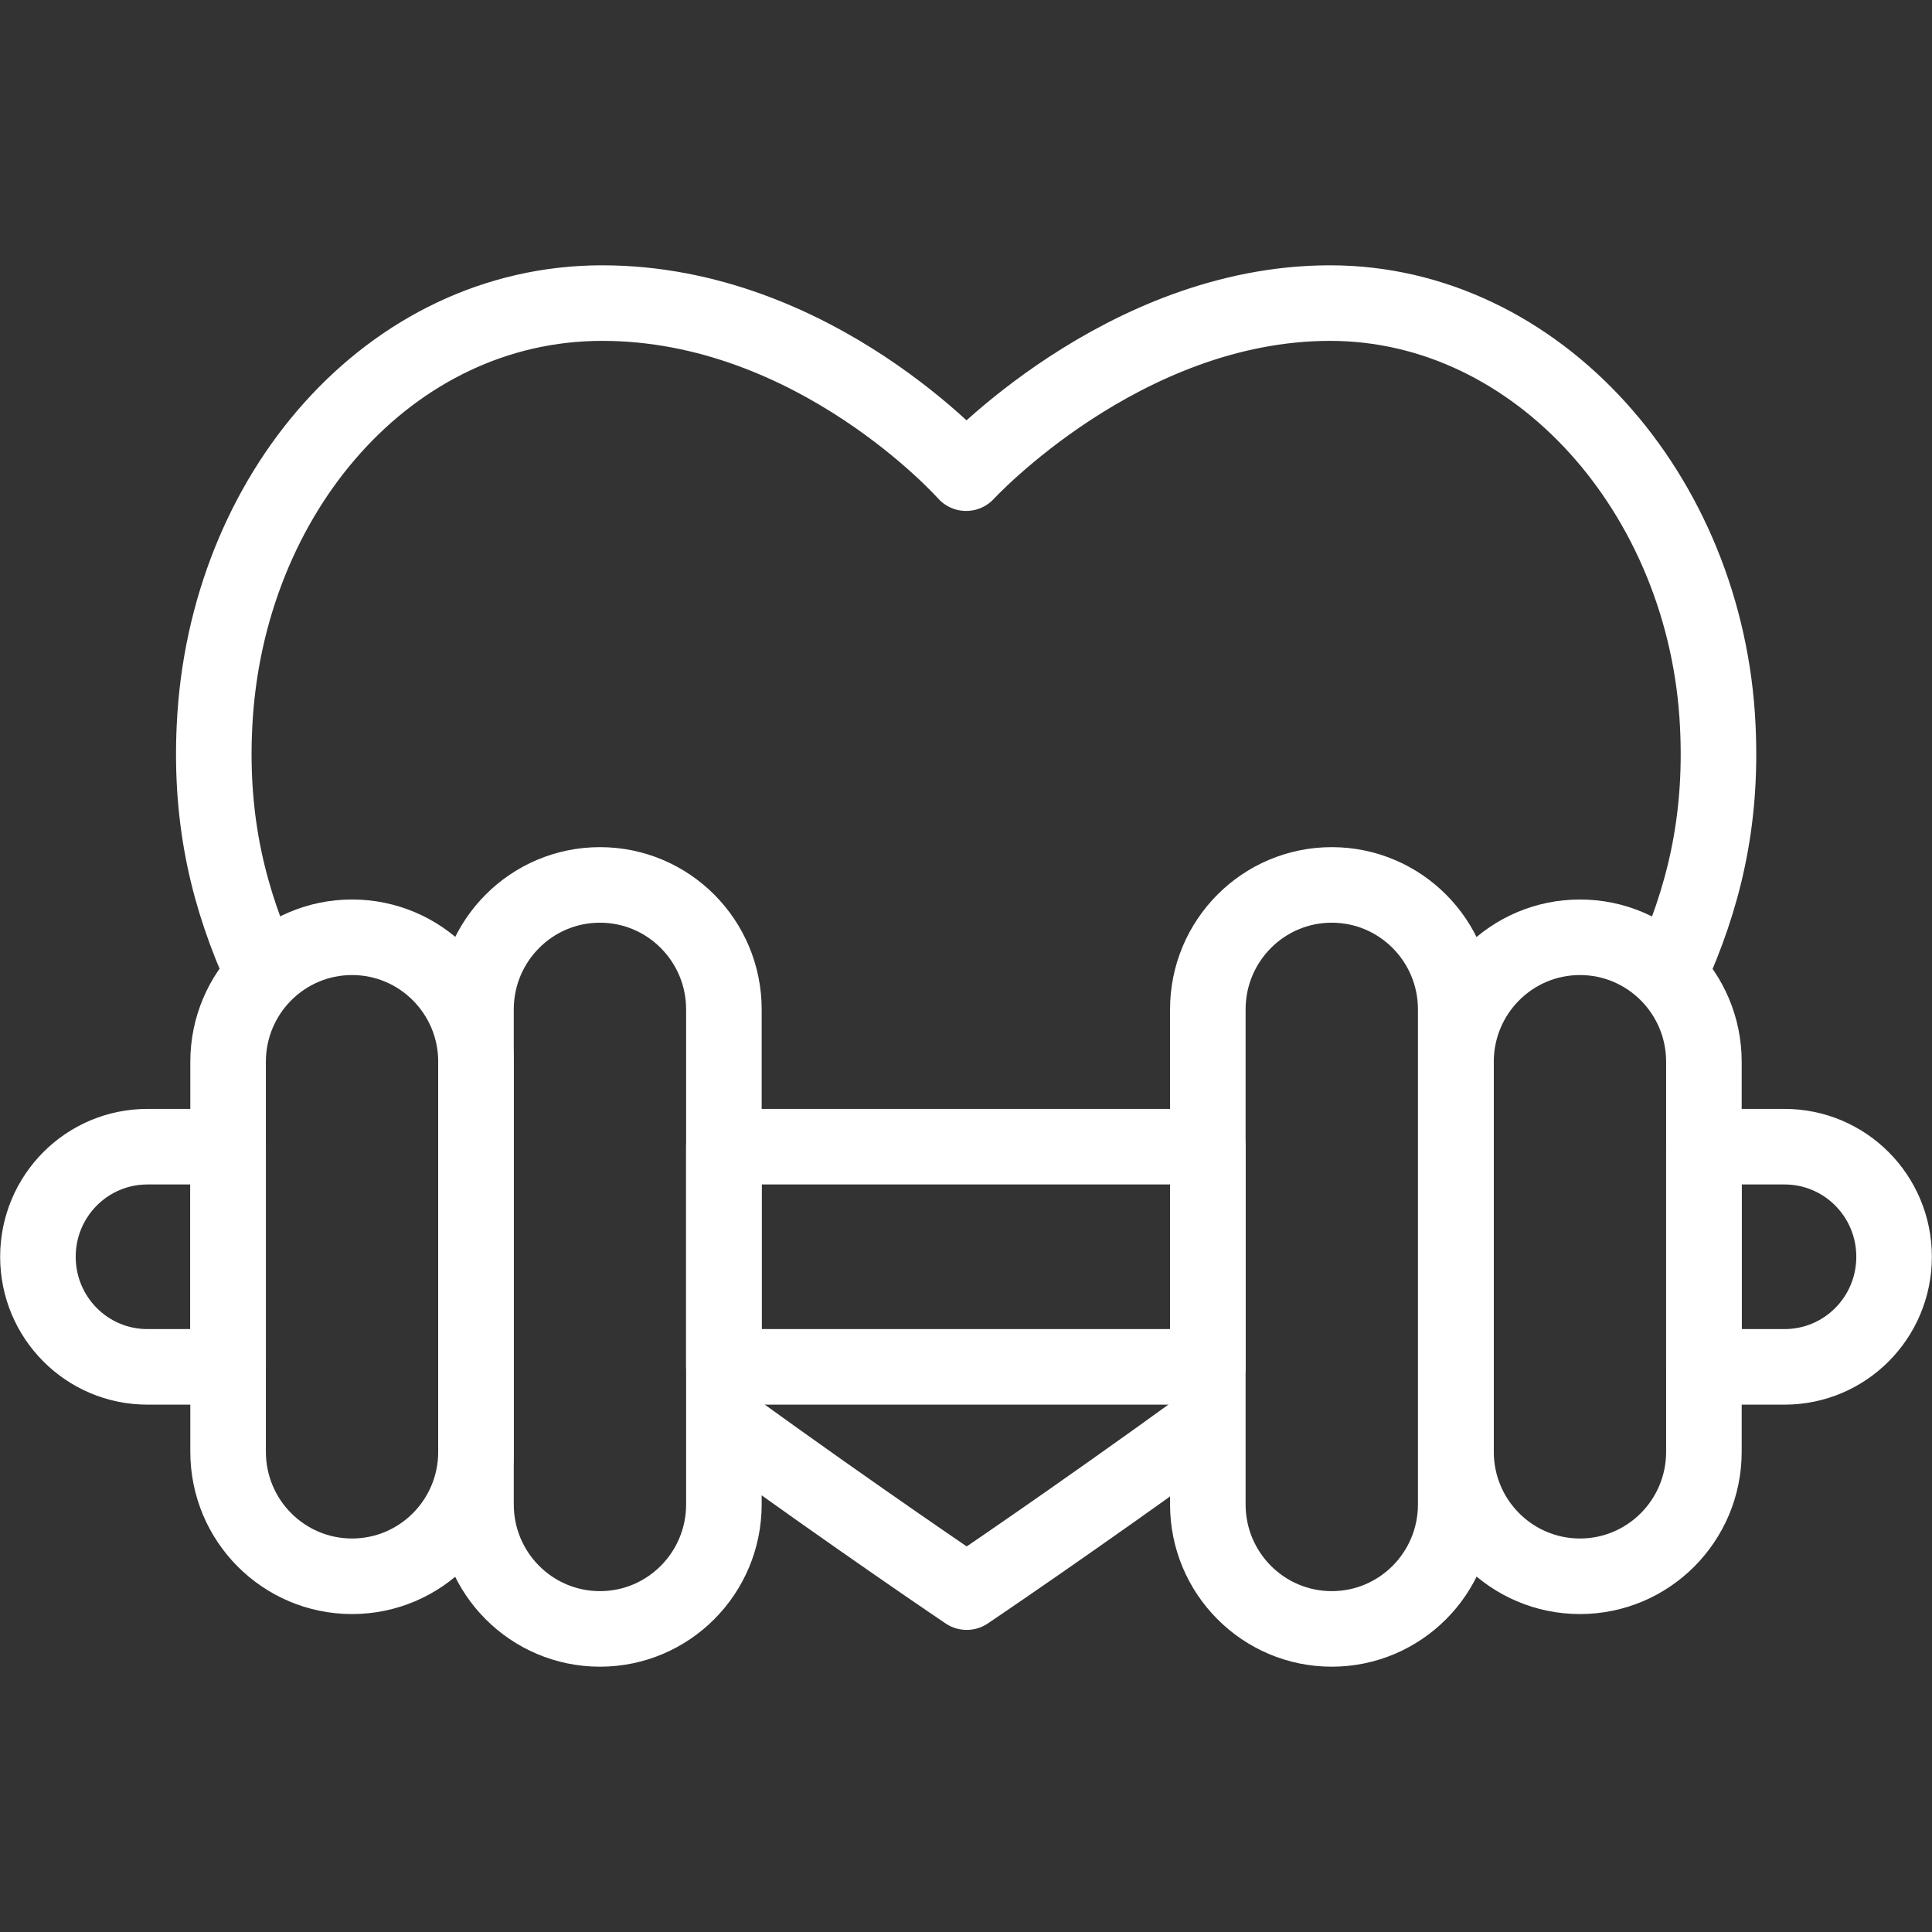
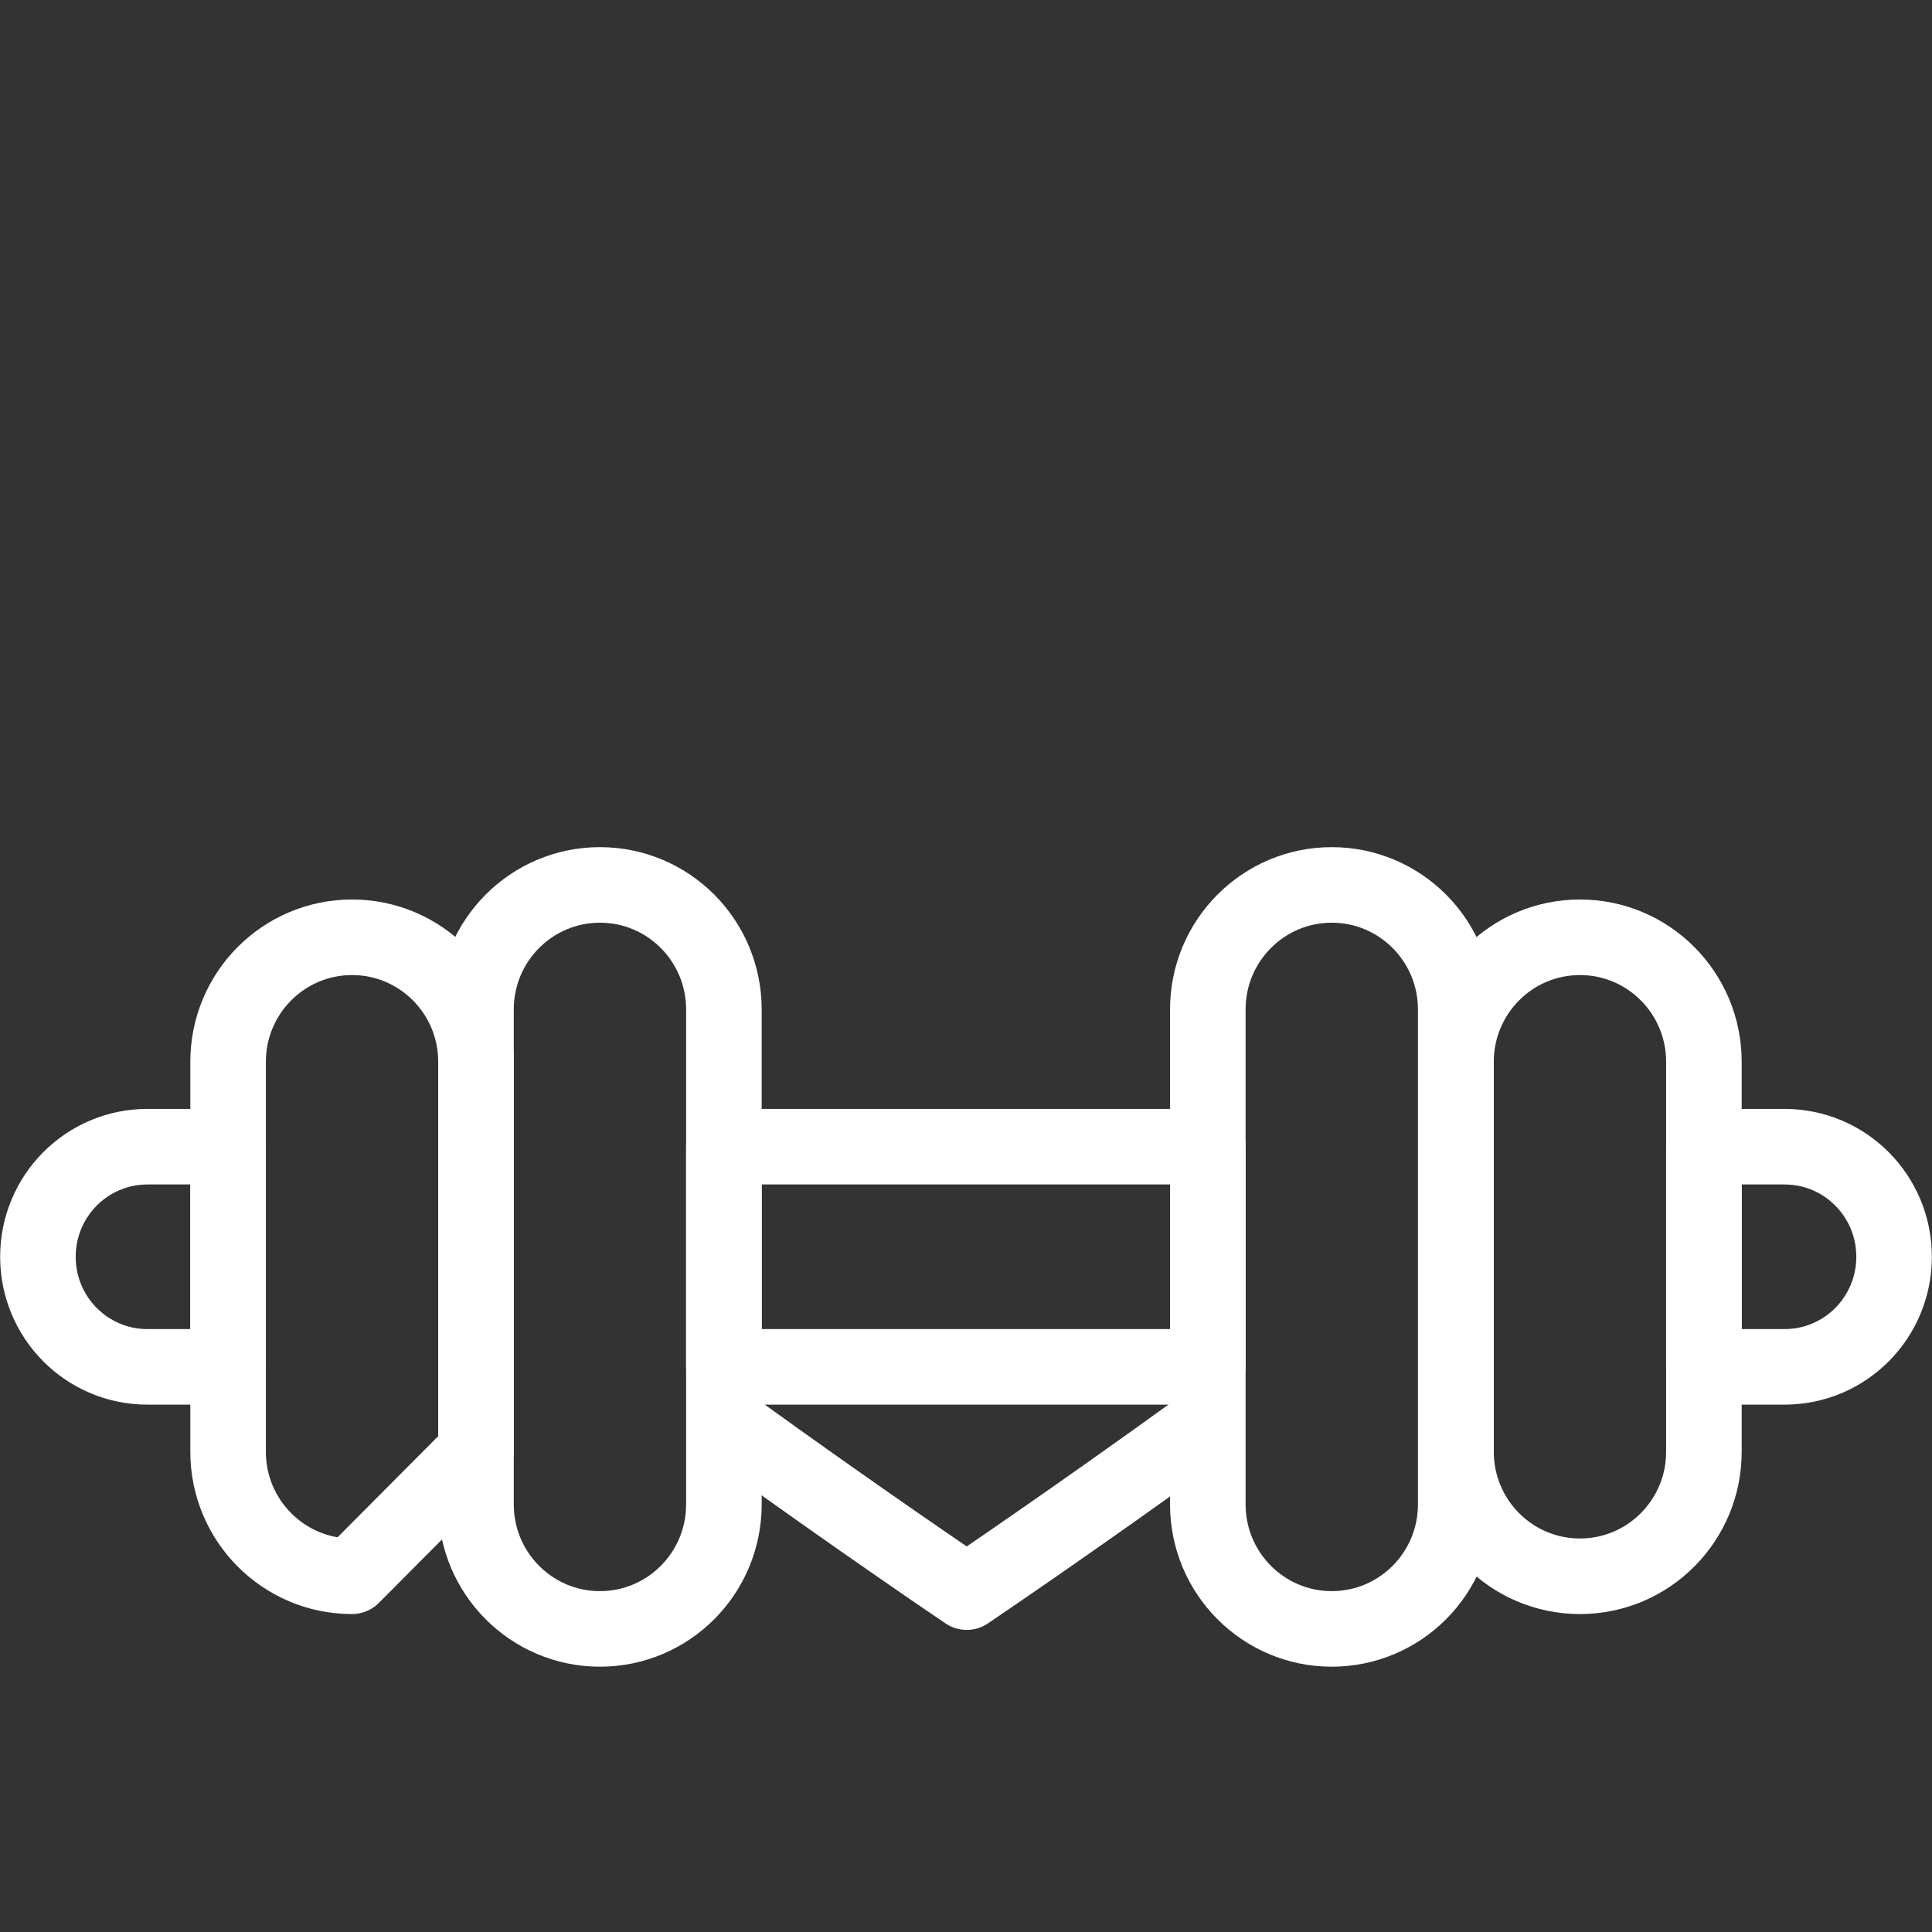
<svg xmlns="http://www.w3.org/2000/svg" version="1.1" viewBox="0 0 682.7 682.7">
  <rect x="0" y="0" width="682.7" height="682.7" fill="#333333" stroke="none" />
  <defs>
    <style>
      .cls-1 {
        fill: none;
        stroke: #fff;
        stroke-linecap: round;
        stroke-linejoin: round;
        stroke-width: 26.7px;
      }
    </style>
  </defs>
  <g>
    <g id="svg975">
      <g id="g981">
        <g id="g983">
          <g id="g985">
            <g id="g991">
              <path id="path993" class="cls-1" d="M257.2,503.4c46.7,33.8,84.4,59.2,84.4,59.2,0,0,37.4-25.2,83.9-58.9" />
            </g>
            <g id="g995">
-               <path id="path997" class="cls-1" d="M590.1,343.6c11.5-25.5,18.6-52.5,16.9-87.1-3.9-81.8-63.7-149.4-137-149.4s-128.6,60.1-128.6,60.1c0,0-53.3-60.1-128.6-60.1s-133.1,67.6-137,149.4c-1.7,34.6,5.4,61.7,16.9,87.1" />
-             </g>
+               </g>
            <path id="path999" class="cls-1" d="M426.8,405.2h-171v77.8h171v-77.8Z" />
            <g id="g1001">
              <path id="path1003" class="cls-1" d="M80.6,405.2h-28.5c-21.4,0-38.7,17.4-38.7,38.9s17.3,38.9,38.7,38.9h28.5v-77.8Z" />
            </g>
            <g id="g1005">
              <path id="path1007" class="cls-1" d="M630.6,405.2h-28.5v77.8h28.5c21.4,0,38.7-17.4,38.7-38.9s-17.3-38.9-38.7-38.9Z" />
            </g>
            <g id="g1009">
-               <path id="path1011" class="cls-1" d="M124.4,557h0c-24.2,0-43.8-19.7-43.8-44v-137.8c0-24.3,19.6-44,43.8-44s43.8,19.7,43.8,44v137.8c0,24.3-19.6,44-43.8,44Z" />
+               <path id="path1011" class="cls-1" d="M124.4,557h0c-24.2,0-43.8-19.7-43.8-44v-137.8c0-24.3,19.6-44,43.8-44s43.8,19.7,43.8,44v137.8Z" />
            </g>
            <g id="g1013">
              <path id="path1015" class="cls-1" d="M212,575.6h0c-24.2,0-43.8-19.7-43.8-44v-174.9c0-24.3,19.6-44,43.8-44s43.8,19.7,43.8,44v174.9c0,24.3-19.6,44-43.8,44Z" />
            </g>
            <g id="g1017">
              <path id="path1019" class="cls-1" d="M558.3,331.2h0c24.2,0,43.8,19.7,43.8,44v137.8c0,24.3-19.6,44-43.8,44s-43.8-19.7-43.8-44v-137.8c0-24.3,19.6-44,43.8-44Z" />
            </g>
            <g id="g1021">
              <path id="path1023" class="cls-1" d="M470.6,312.7h0c24.2,0,43.8,19.7,43.8,44v174.9c0,24.3-19.6,44-43.8,44s-43.8-19.7-43.8-44v-174.9c0-24.3,19.6-44,43.8-44Z" />
            </g>
          </g>
        </g>
      </g>
    </g>
  </g>
</svg>